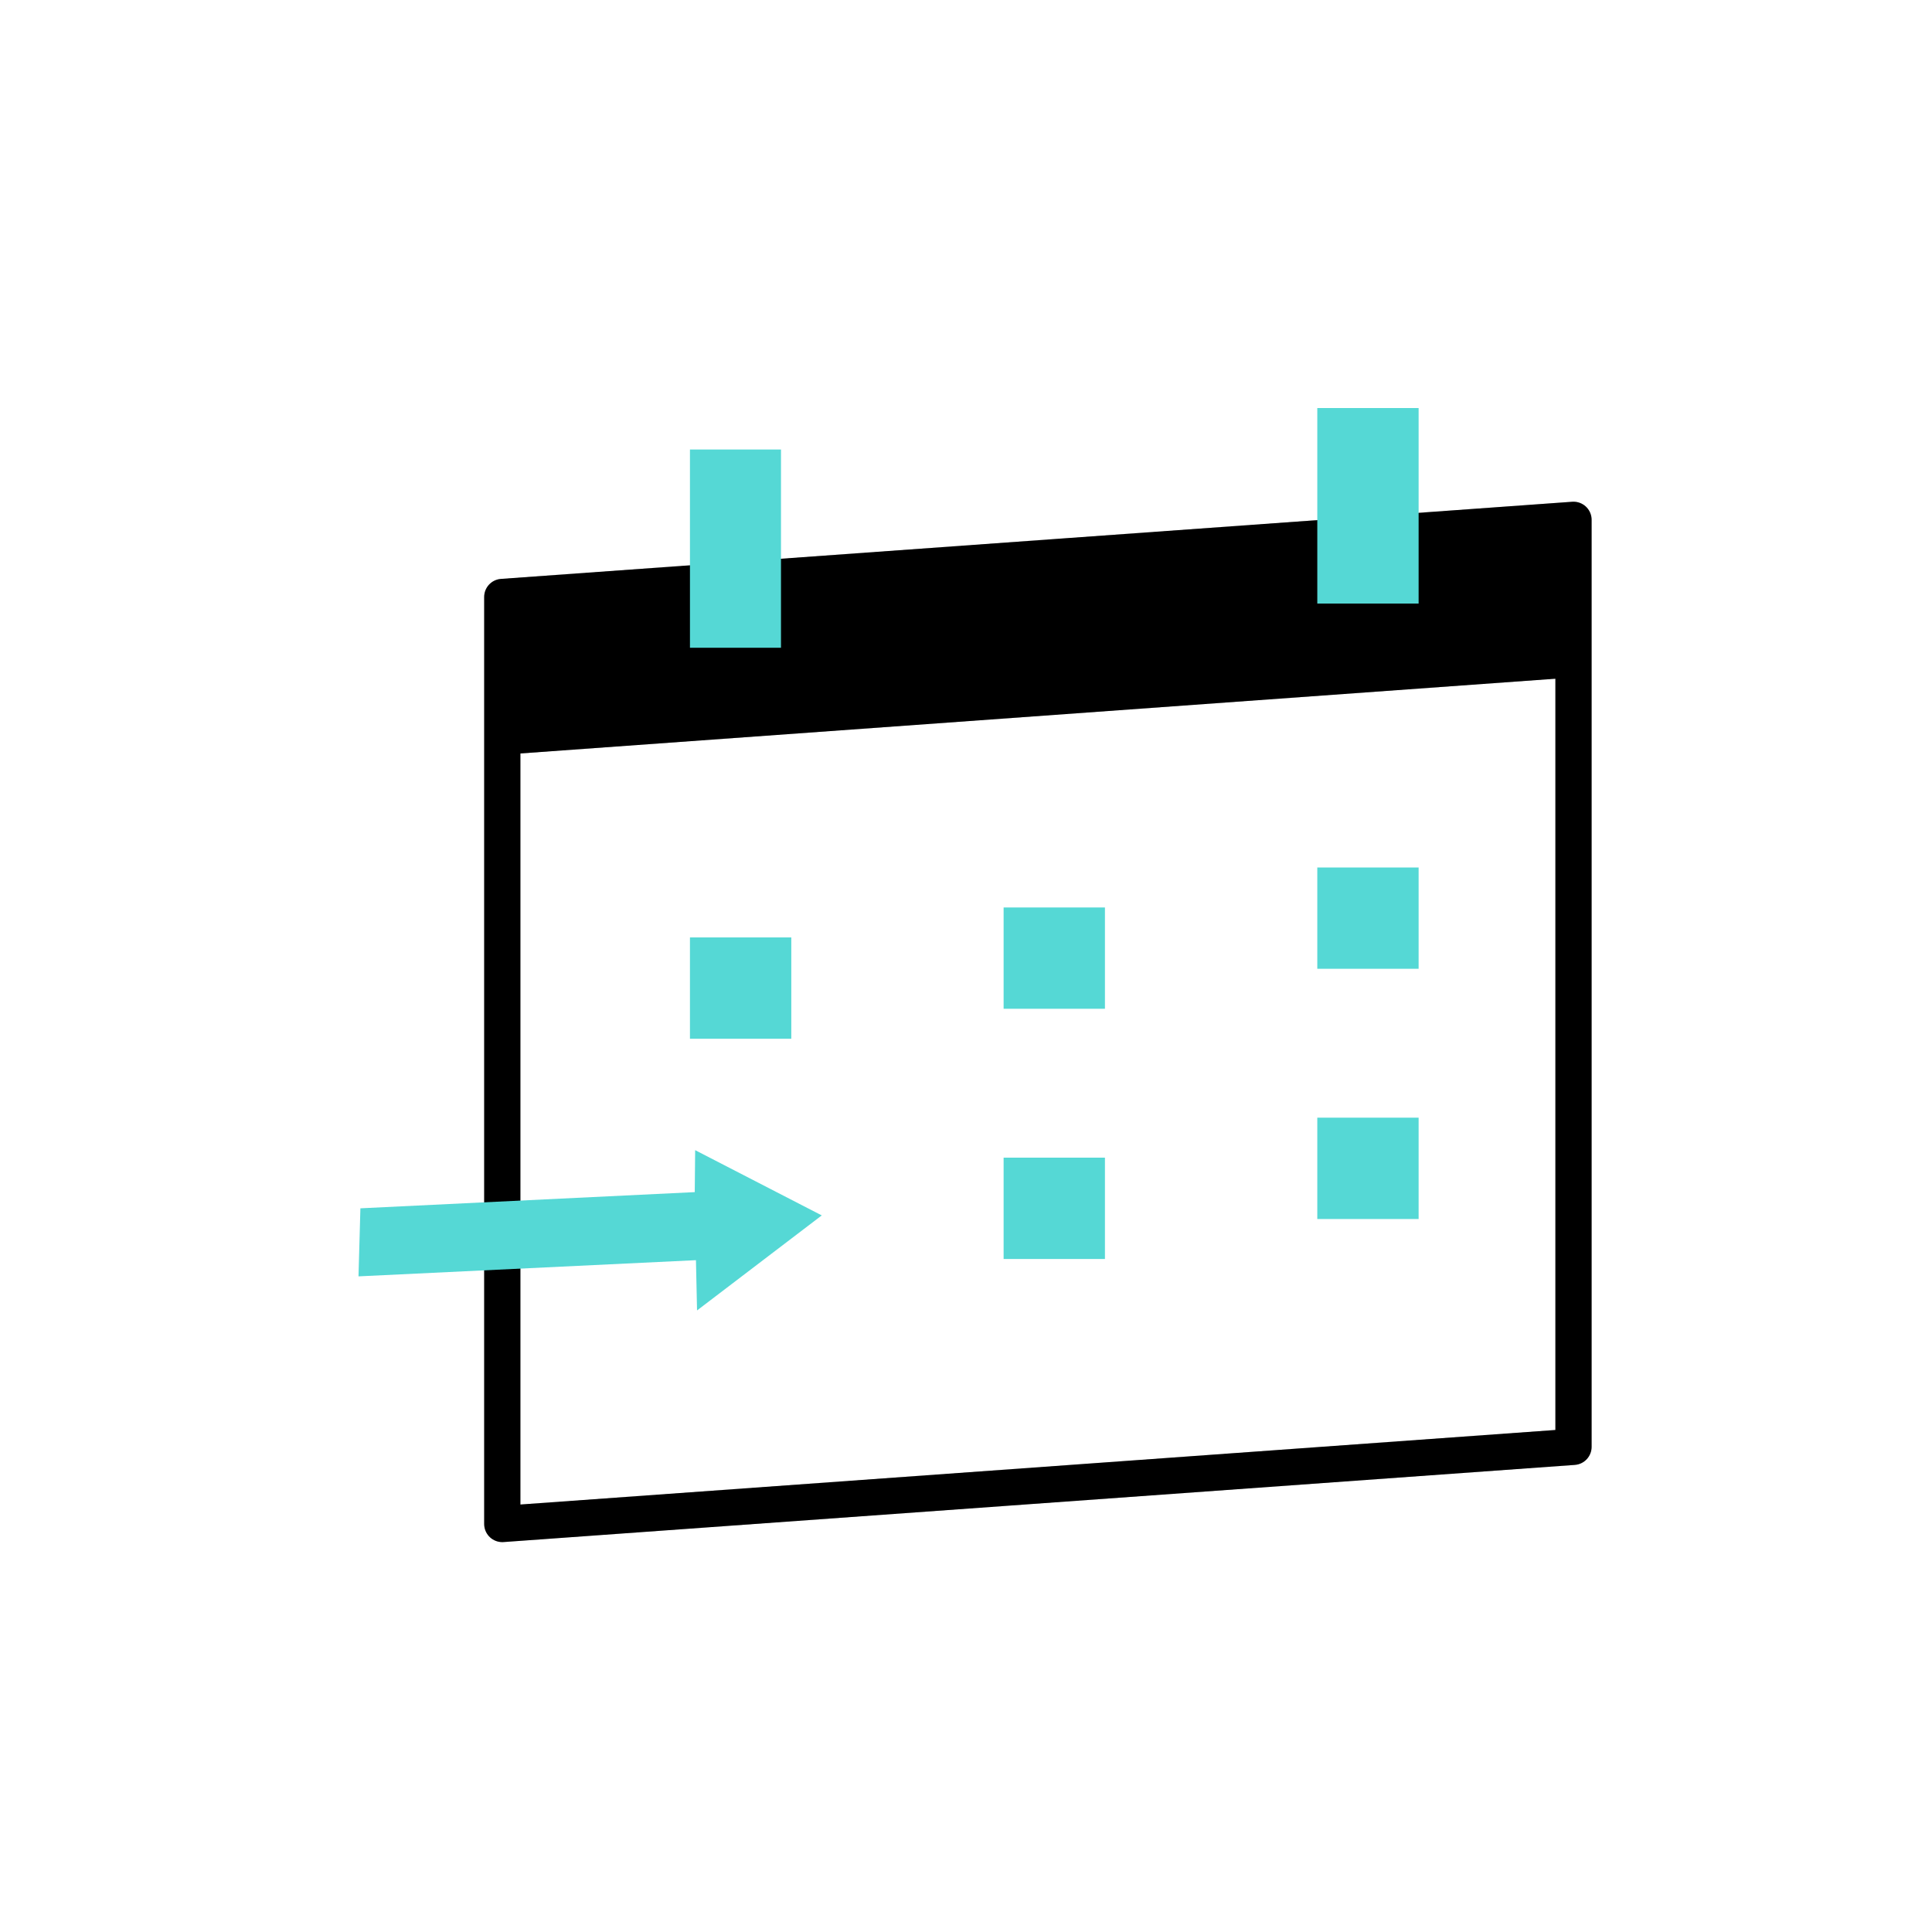
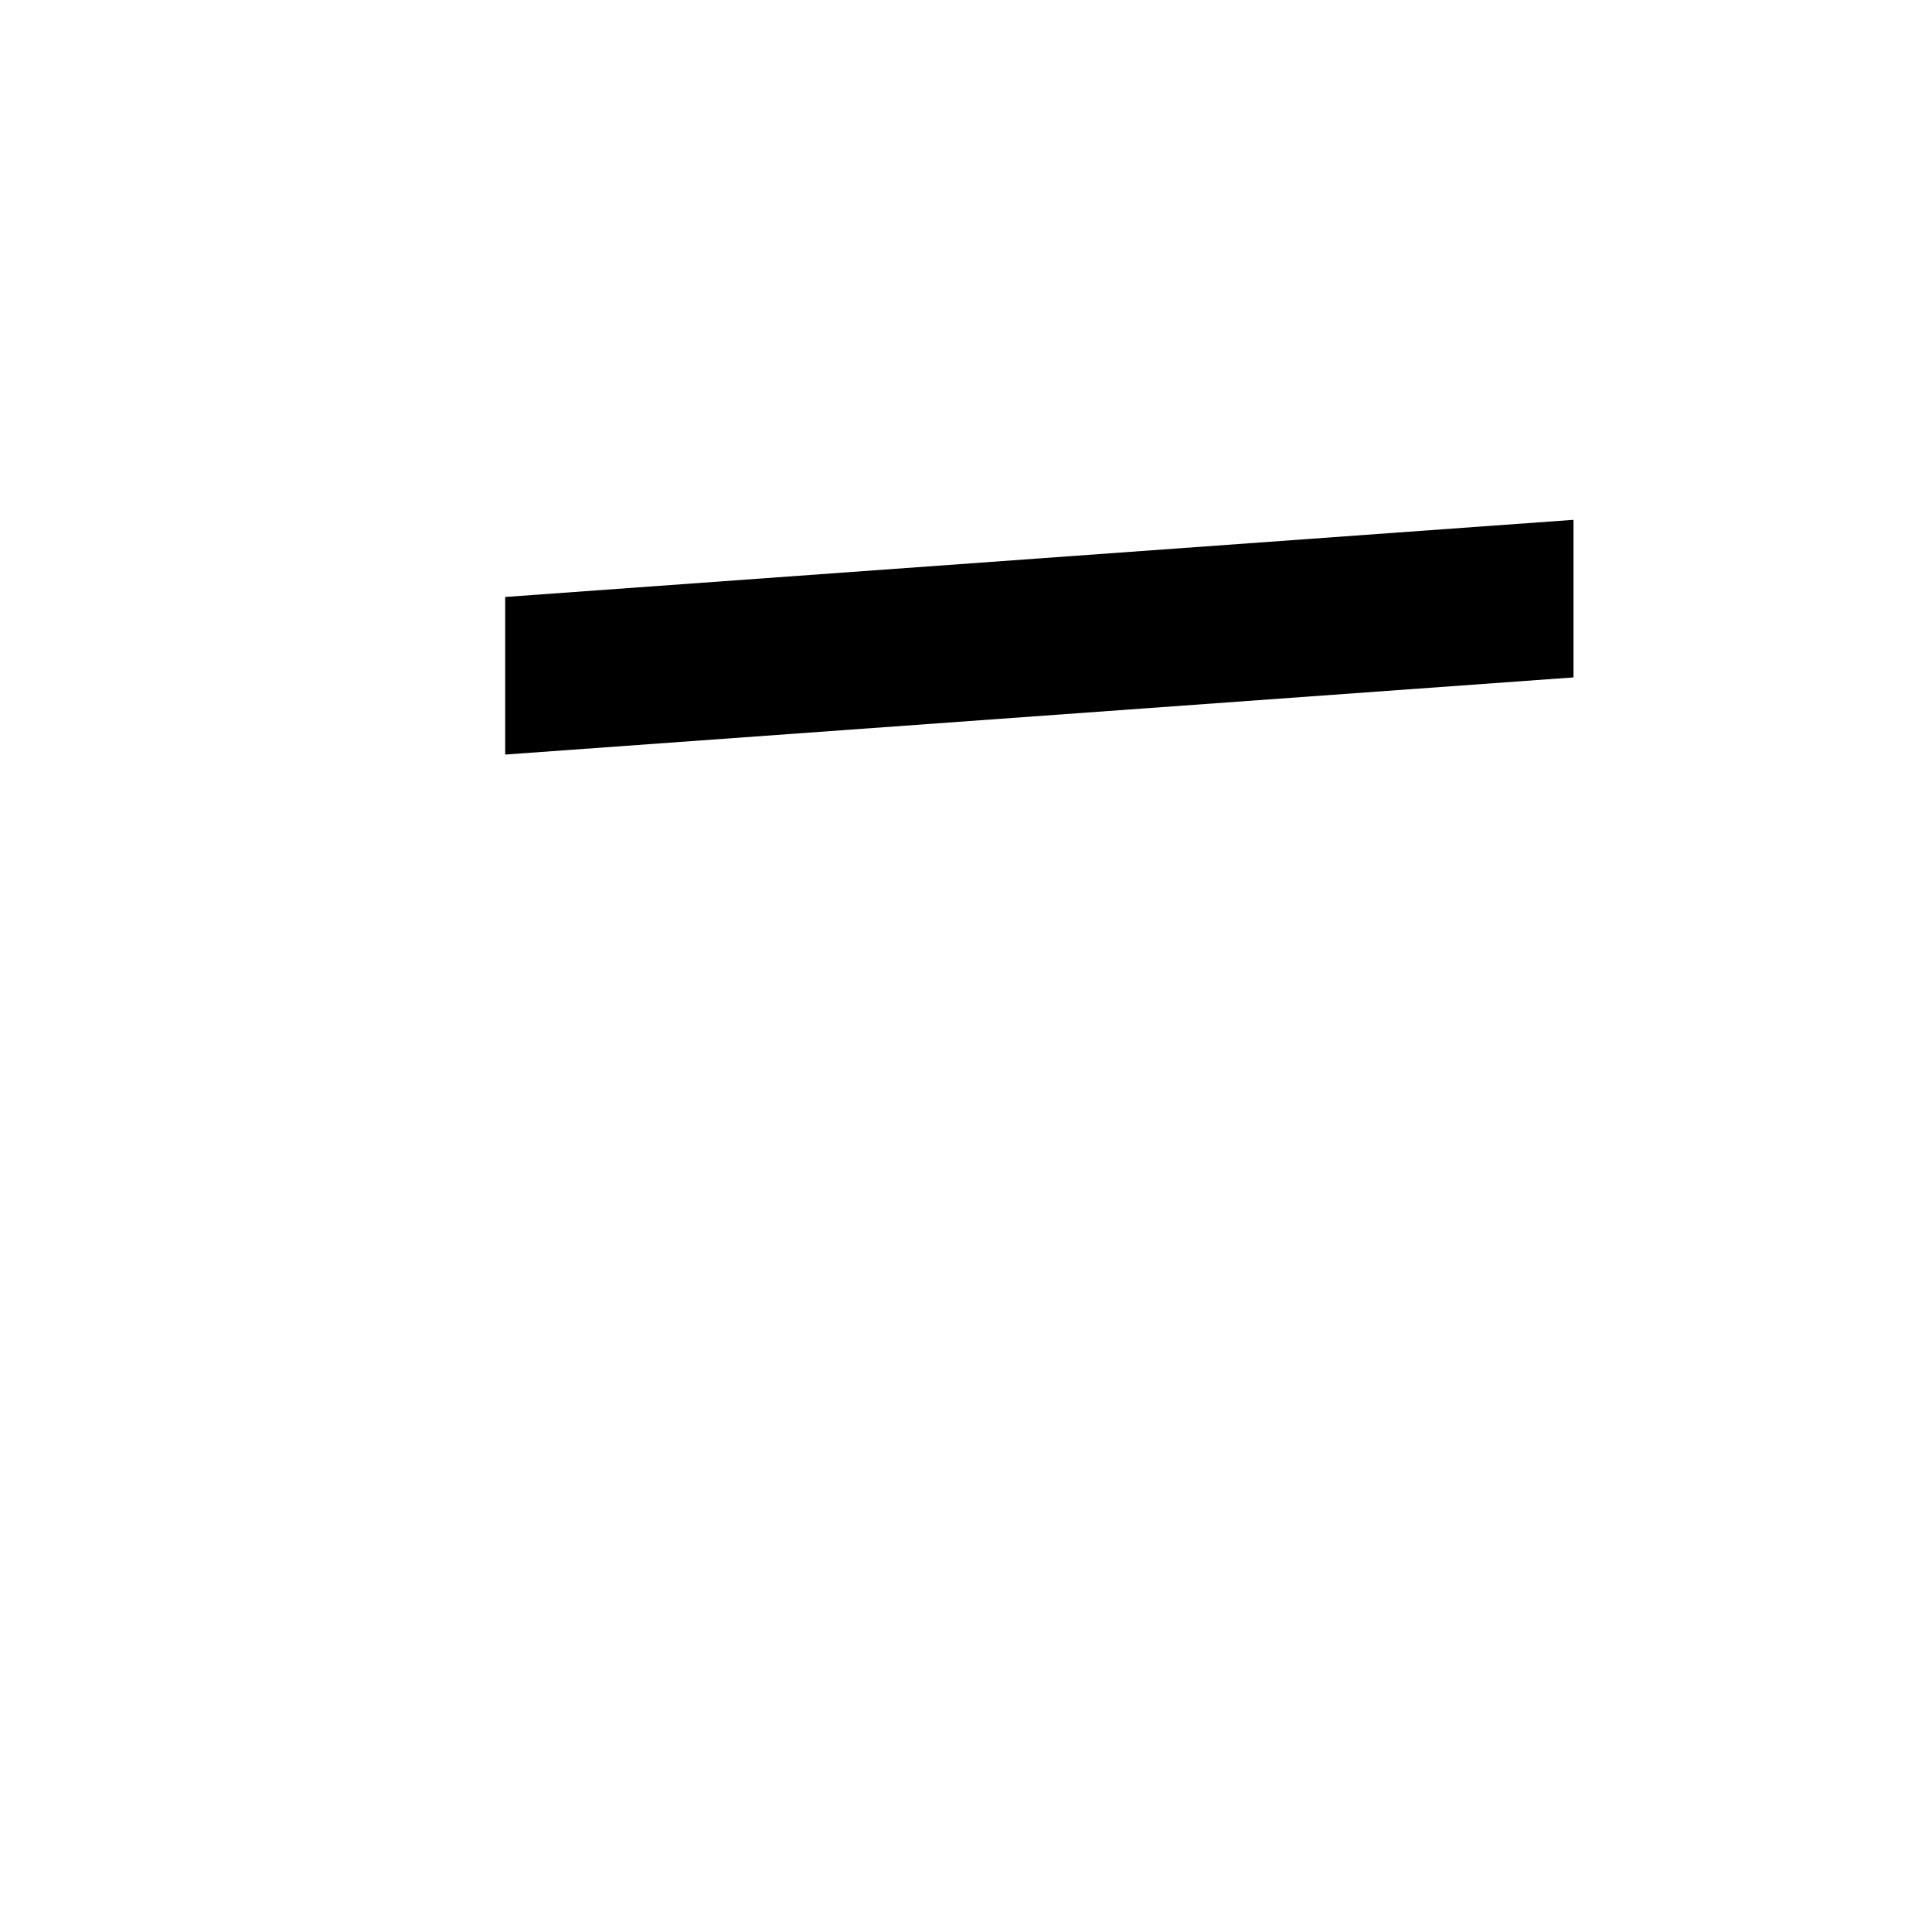
<svg xmlns="http://www.w3.org/2000/svg" width="320" height="320" fill="none">
-   <path d="M260.621 239.642 83.195 252.42V98.877L260.621 86.1v153.542Z" stroke="#000" stroke-width="6" stroke-linecap="round" stroke-linejoin="round" />
-   <path d="M260.621 239.642 83.195 252.42V98.877L260.621 86.1v153.542Z" stroke="#000" stroke-opacity=".2" stroke-width="6" stroke-linecap="round" stroke-linejoin="round" />
-   <path d="M131.061 155.268h-16.783v16.782h16.783v-16.782Z" fill="#55D8D5" />
  <path d="M260.621 112.2 83.675 124.978V98.877L260.62 86.1v26.1Z" fill="#000" />
-   <path d="M260.621 112.2 83.675 124.978V98.877L260.62 86.1v26.1Z" fill="#000" fill-opacity=".2" />
-   <path d="M183.013 150.303H166.23v16.782h16.783v-16.782Zm51.955-6.621h-16.782v16.782h16.782v-16.782Zm-51.955 48.062H166.23v16.783h16.783v-16.783Zm51.955-6.621h-16.782v16.783h16.782v-16.783ZM129.356 74.45h-15.078v32.836h15.078V74.449Zm105.612-6.87h-16.782v32.39h16.782V67.58ZM115.139 190.502l20.97 10.808-20.656 15.74-.182-8.325-55.892 2.681.314-11.271 55.38-2.682.066-6.951Z" fill="#55D8D5" />
</svg>